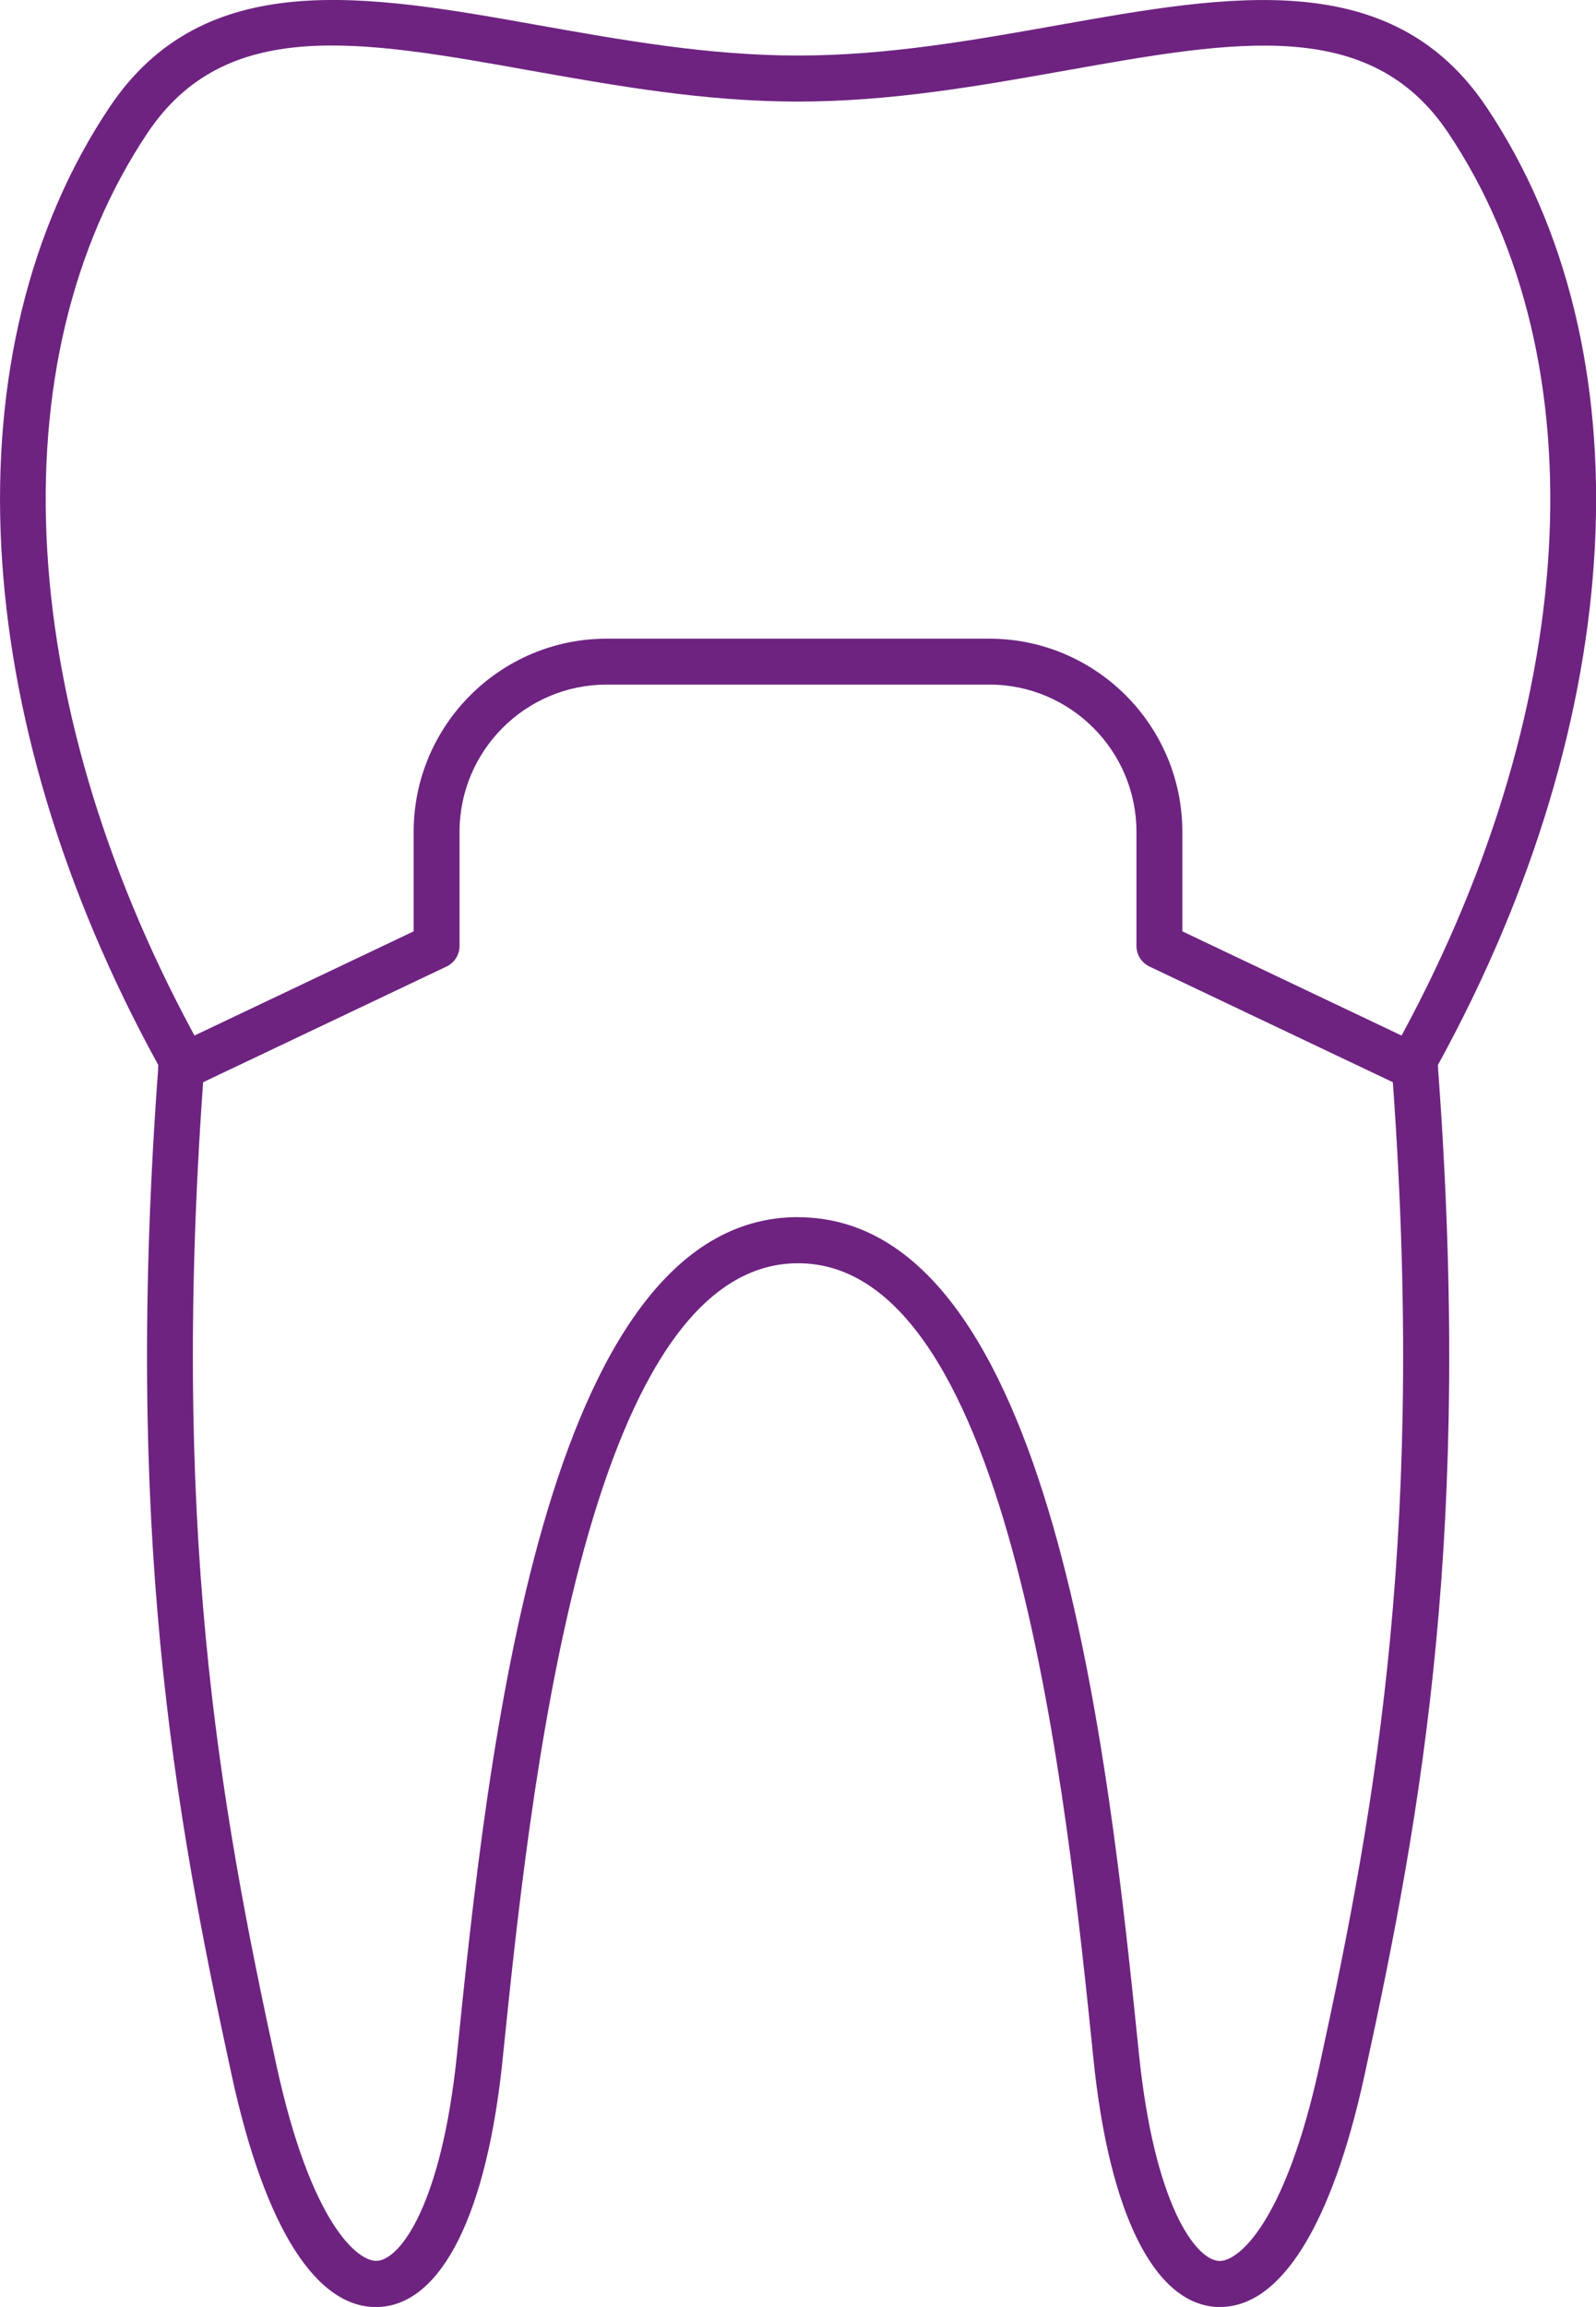
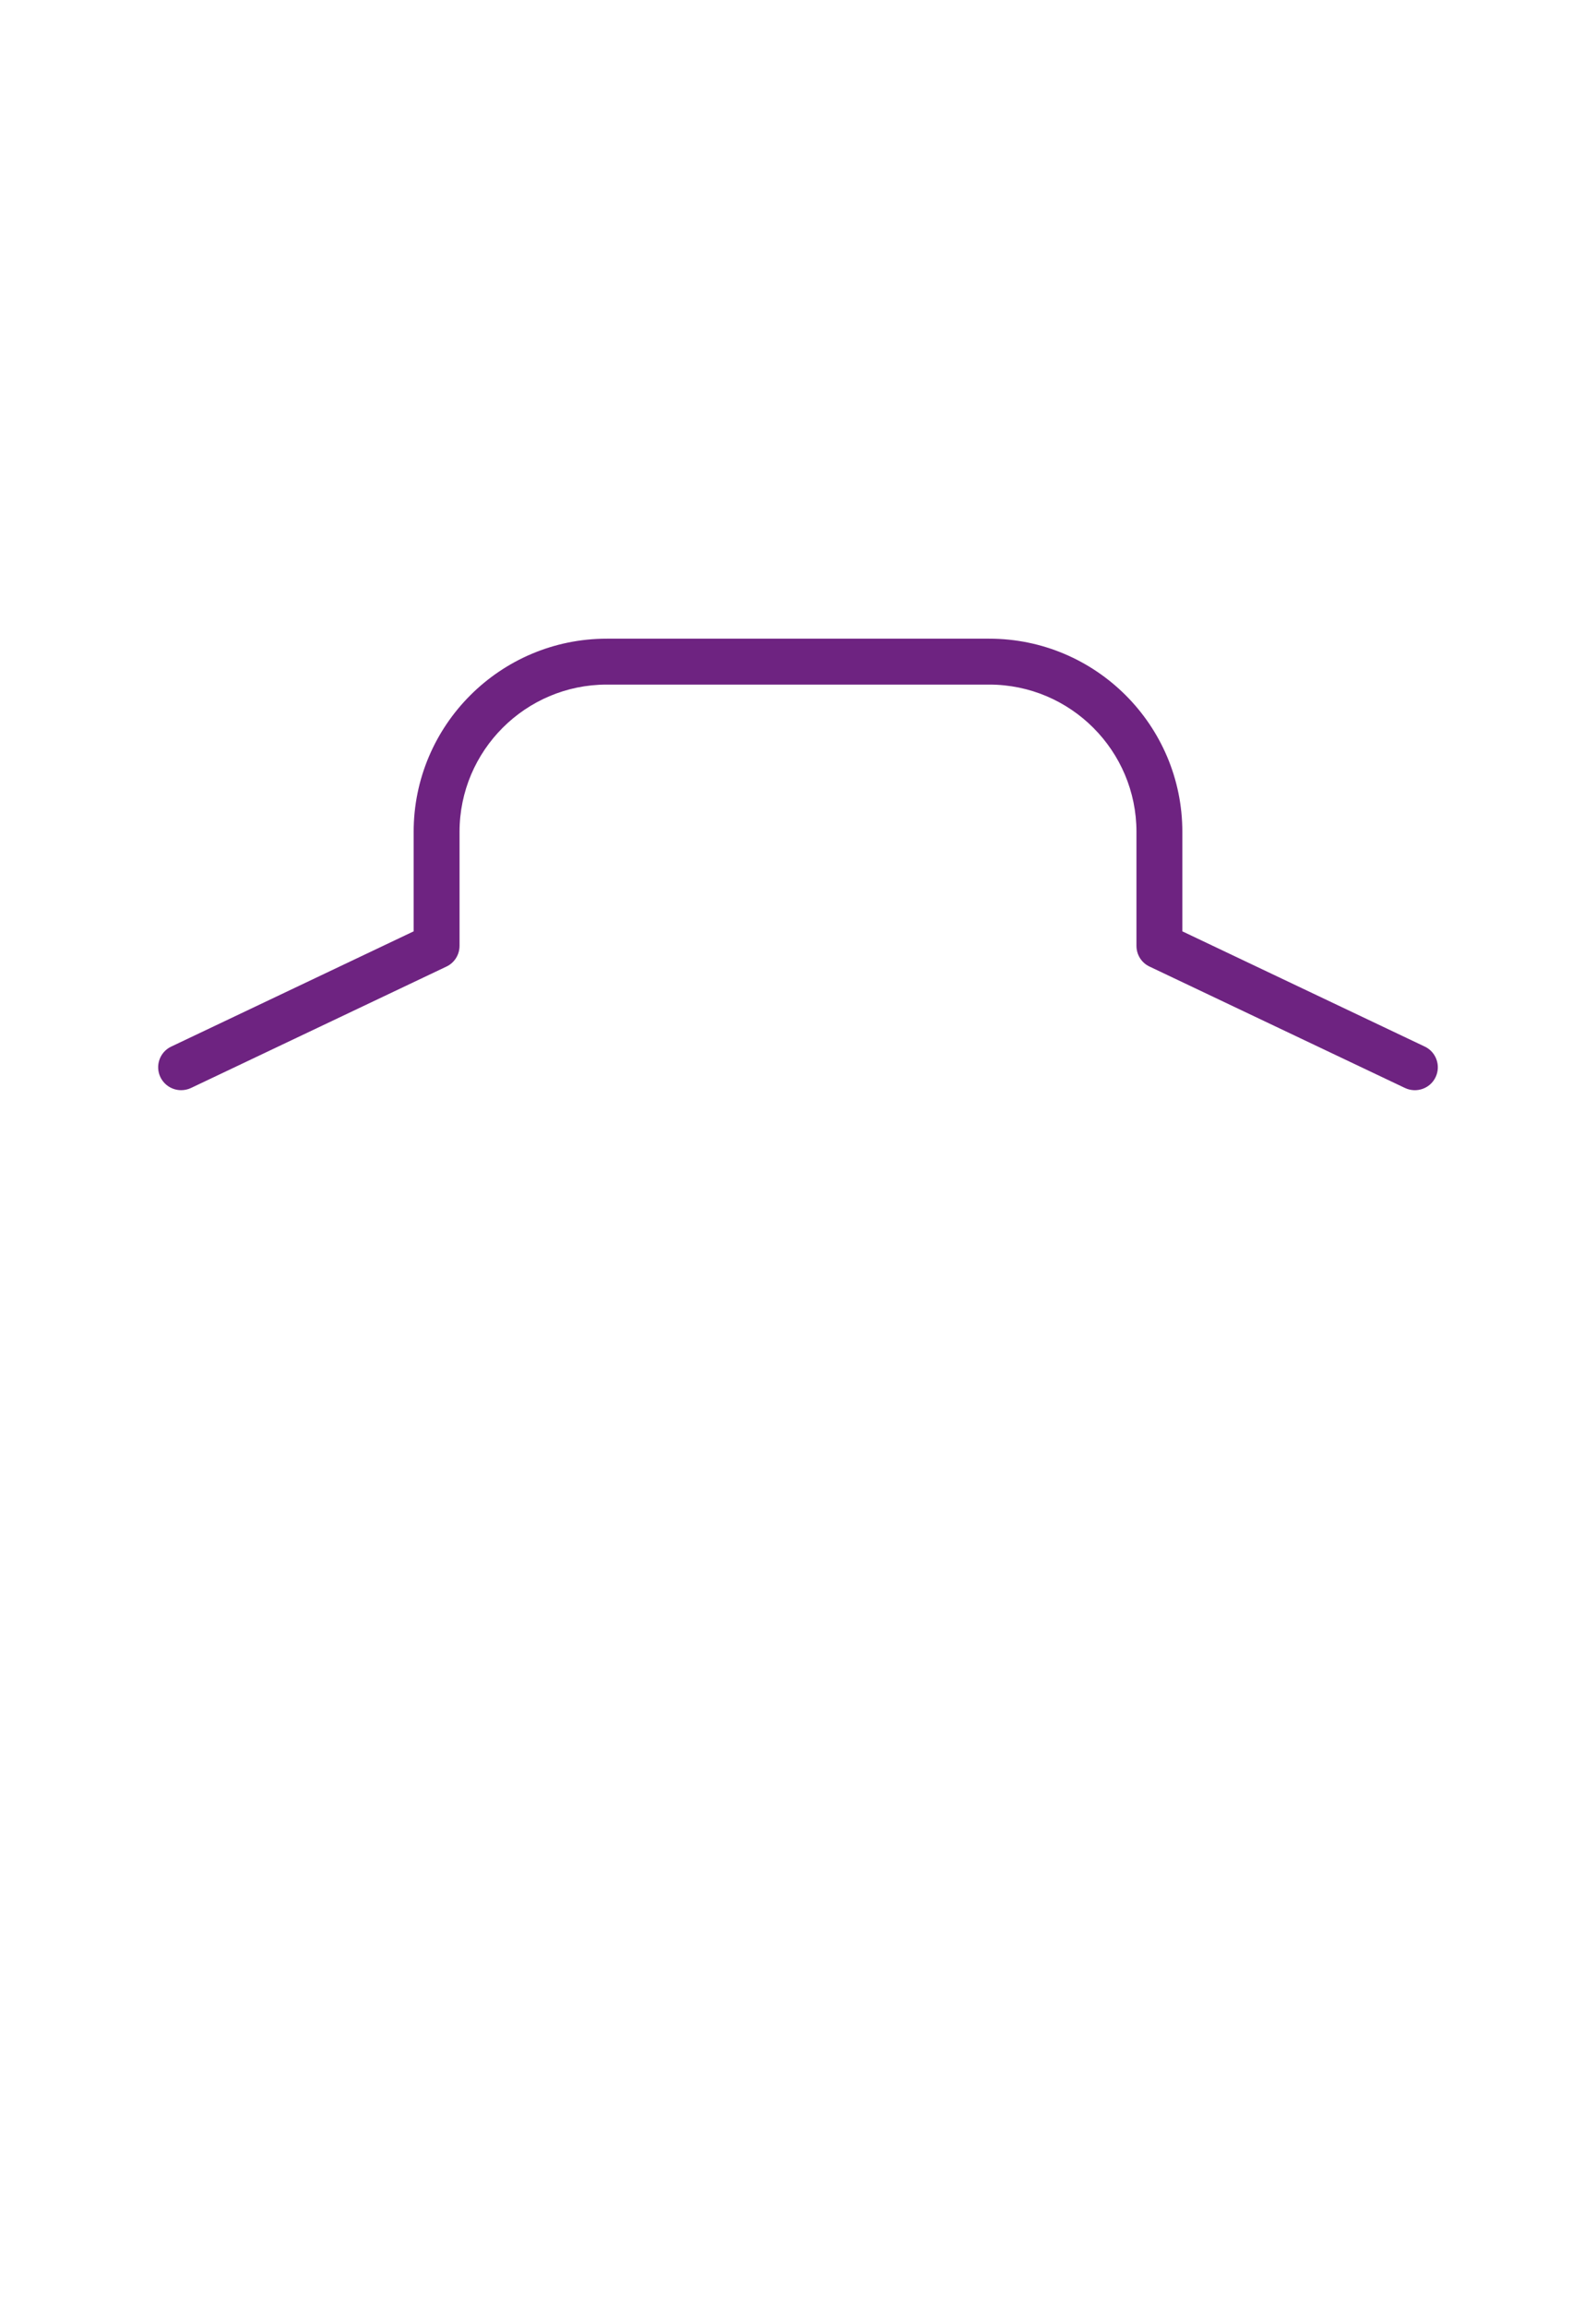
<svg xmlns="http://www.w3.org/2000/svg" id="Layer_2" data-name="Layer 2" viewBox="0 0 139.13 201.01">
  <defs>
    <style>
      .cls-1 {
        fill: #6e2381;
      }
    </style>
  </defs>
  <g id="Layer_1-2" data-name="Layer 1">
    <g>
-       <path class="cls-1" d="M106.37,201.01c-.11,0-.22,0-.33,0-5.44-.31-9.35-8.18-10.72-21.61-2.3-22.5-7.09-69.33-25.75-69.33s-23.45,46.83-25.75,69.33c-1.37,13.43-5.28,21.3-10.72,21.61-5.46,.3-10-6.84-12.89-20.13-5.09-23.37-9.41-47.7-6.4-88.06C-2.93,62.38-4.57,30.44,9.55,9.34,17.81-2.99,31.94-.48,46.9,2.19c7.31,1.3,14.87,2.65,22.67,2.65s15.36-1.35,22.67-2.65c14.96-2.66,29.09-5.18,37.35,7.15,14.12,21.09,12.48,53.03-4.25,83.47,3.01,40.37-1.3,64.69-6.4,88.06-2.84,13.01-7.29,20.14-12.56,20.14Zm-36.81-94.95c22.28,0,27.12,47.44,29.73,72.92,1.33,13.01,4.9,17.91,6.97,18.02,1.68,.1,5.78-3.33,8.76-16.98,5.05-23.18,9.33-47.32,6.27-87.5-.03-.39,.06-.78,.25-1.12,16.27-29.28,18.08-59.86,4.71-79.82-6.8-10.16-18.51-8.08-33.32-5.44-7.48,1.33-15.22,2.71-23.37,2.71s-15.89-1.38-23.37-2.71C31.38,3.49,19.68,1.41,12.87,11.57-.49,31.53,1.32,62.12,17.59,91.39c.19,.34,.28,.73,.25,1.12-3.06,40.18,1.22,64.32,6.27,87.5,2.98,13.66,7.06,17.09,8.76,16.98,2.07-.12,5.64-5.01,6.97-18.02,2.61-25.49,7.46-72.92,29.73-72.92Z" />
      <path class="cls-1" d="M15.79,94.99c-.75,0-1.46-.42-1.81-1.14-.47-1-.05-2.19,.95-2.66l21.13-10.04v-8.67c0-9.28,7.55-16.83,16.83-16.83h33.35c9.28,0,16.83,7.55,16.83,16.83v8.67l21.13,10.04c1,.47,1.42,1.67,.95,2.66-.47,1-1.67,1.42-2.67,.95l-22.27-10.58c-.7-.33-1.14-1.03-1.14-1.81v-9.93c0-7.07-5.75-12.83-12.83-12.83H52.89c-7.07,0-12.83,5.75-12.83,12.83v9.93c0,.77-.44,1.48-1.14,1.81l-22.27,10.58c-.28,.13-.57,.19-.86,.19Z" />
    </g>
  </g>
</svg>